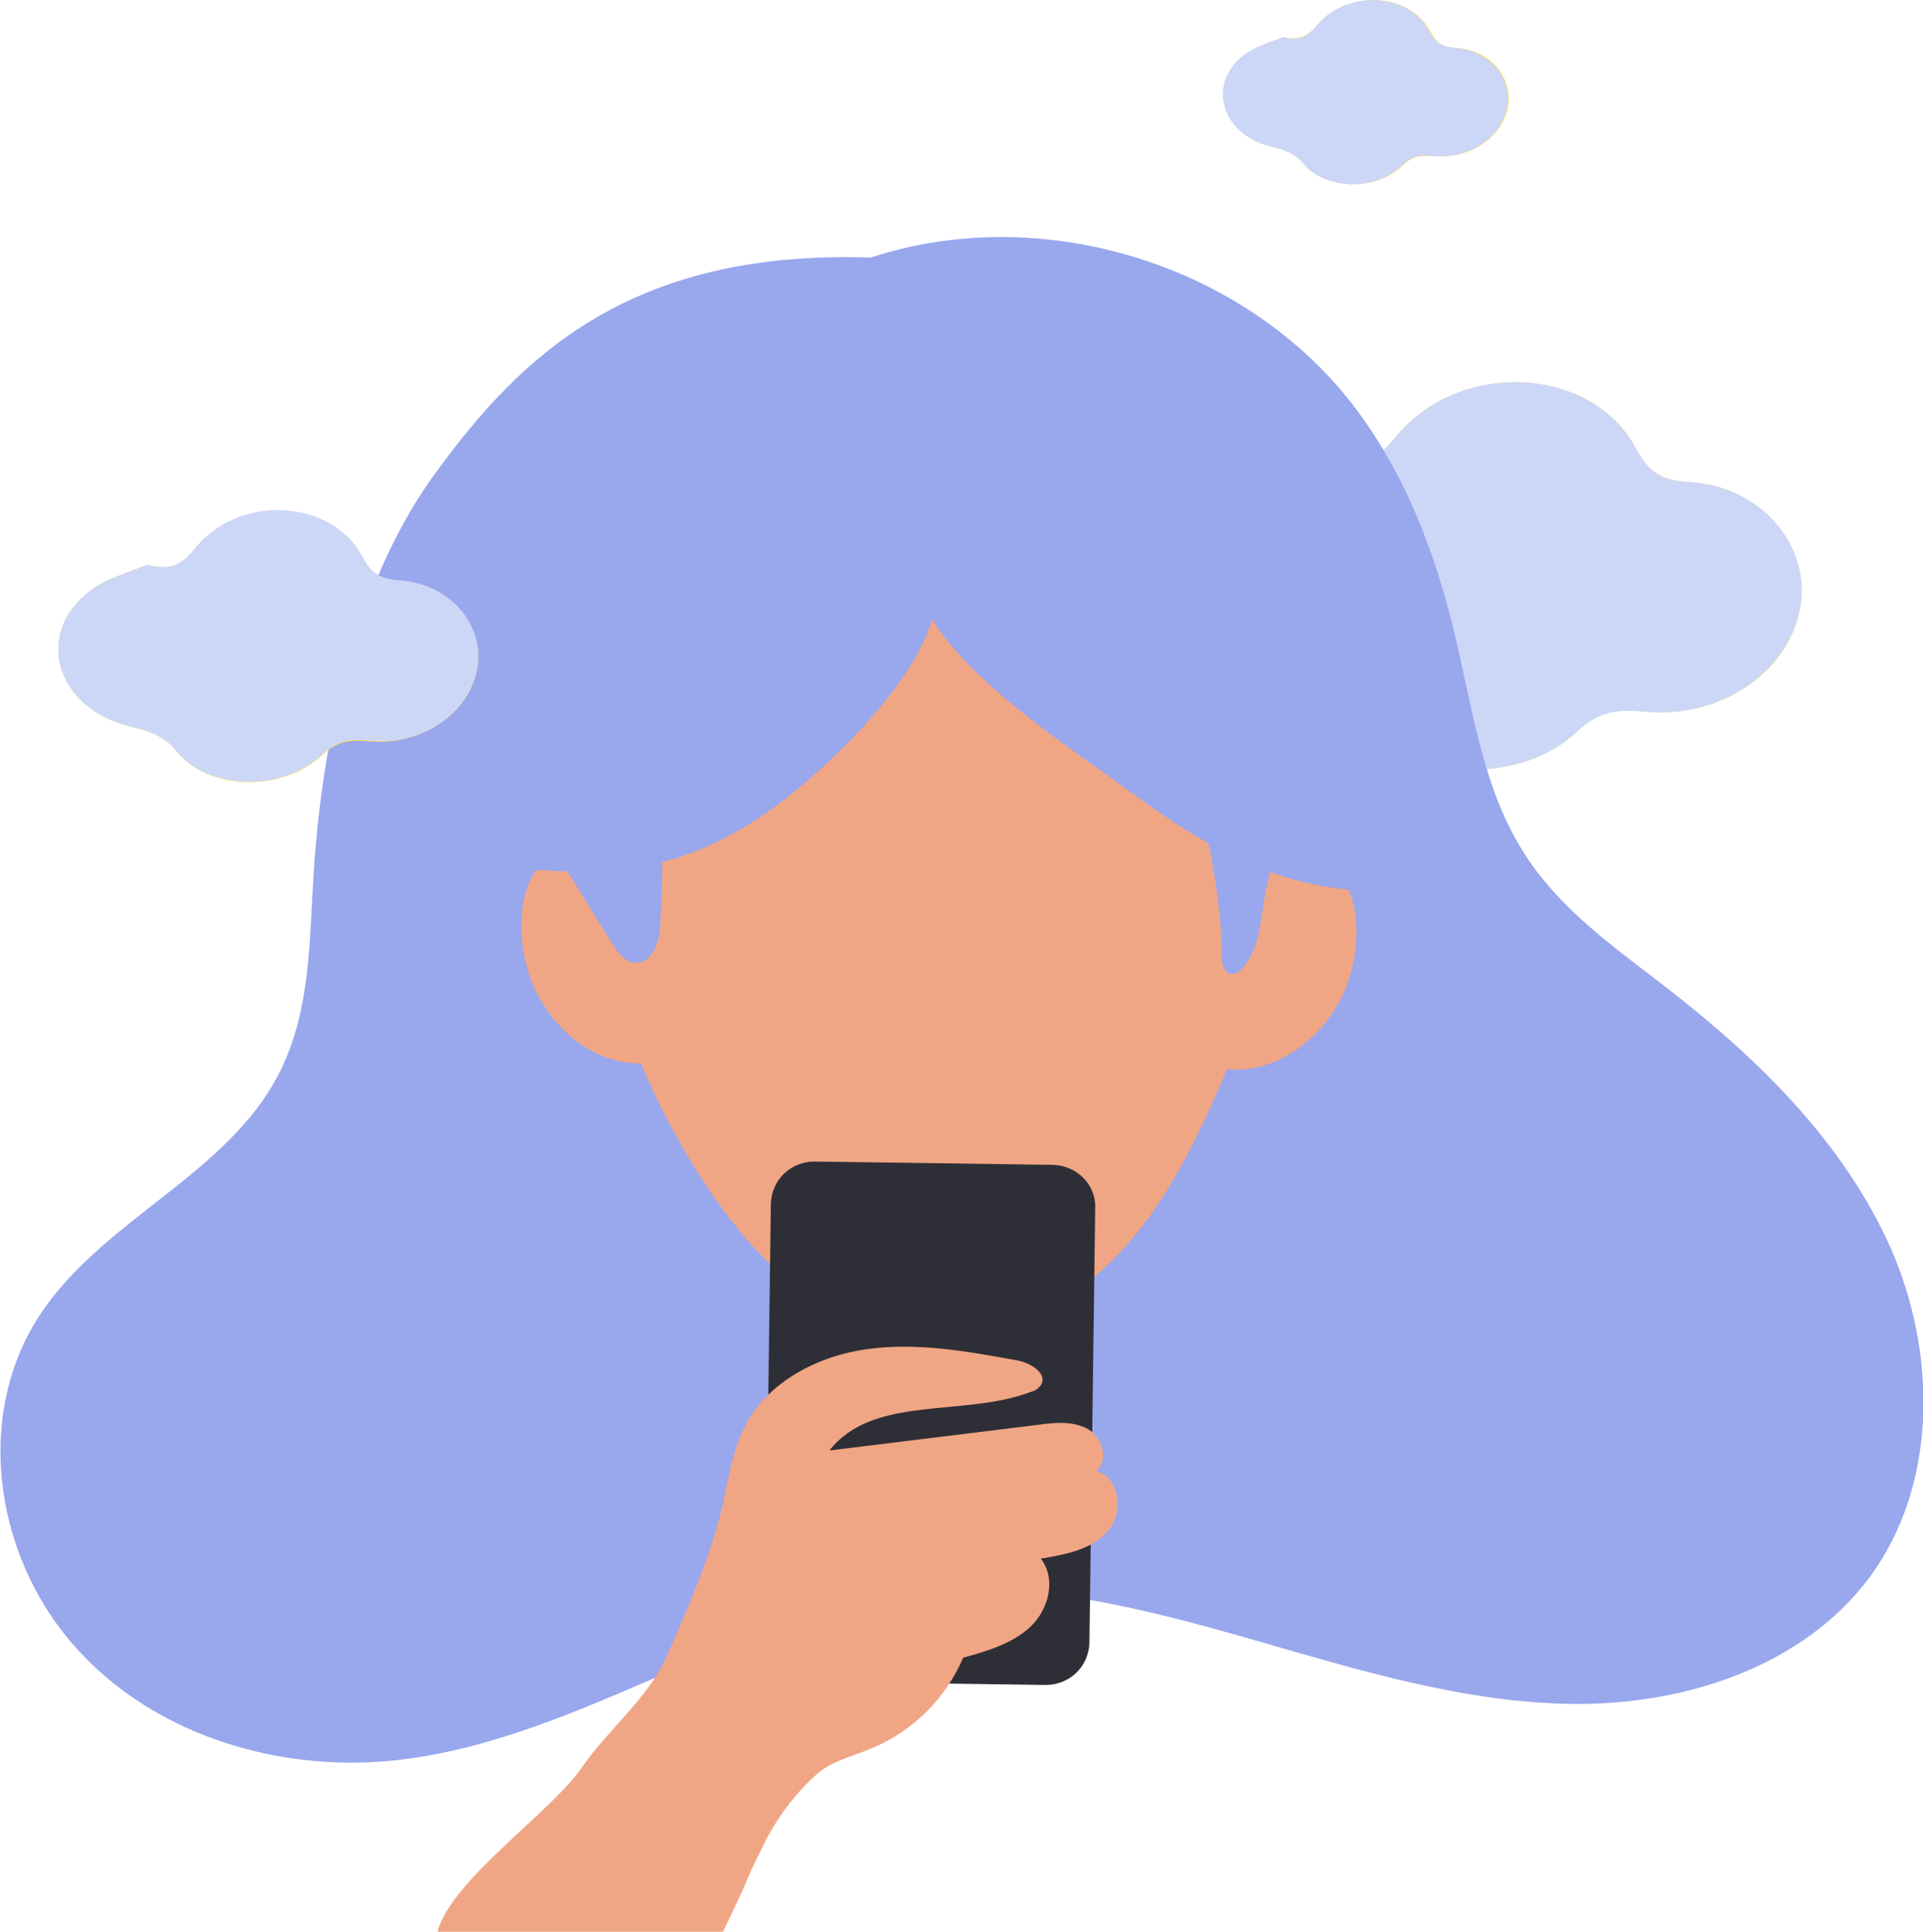
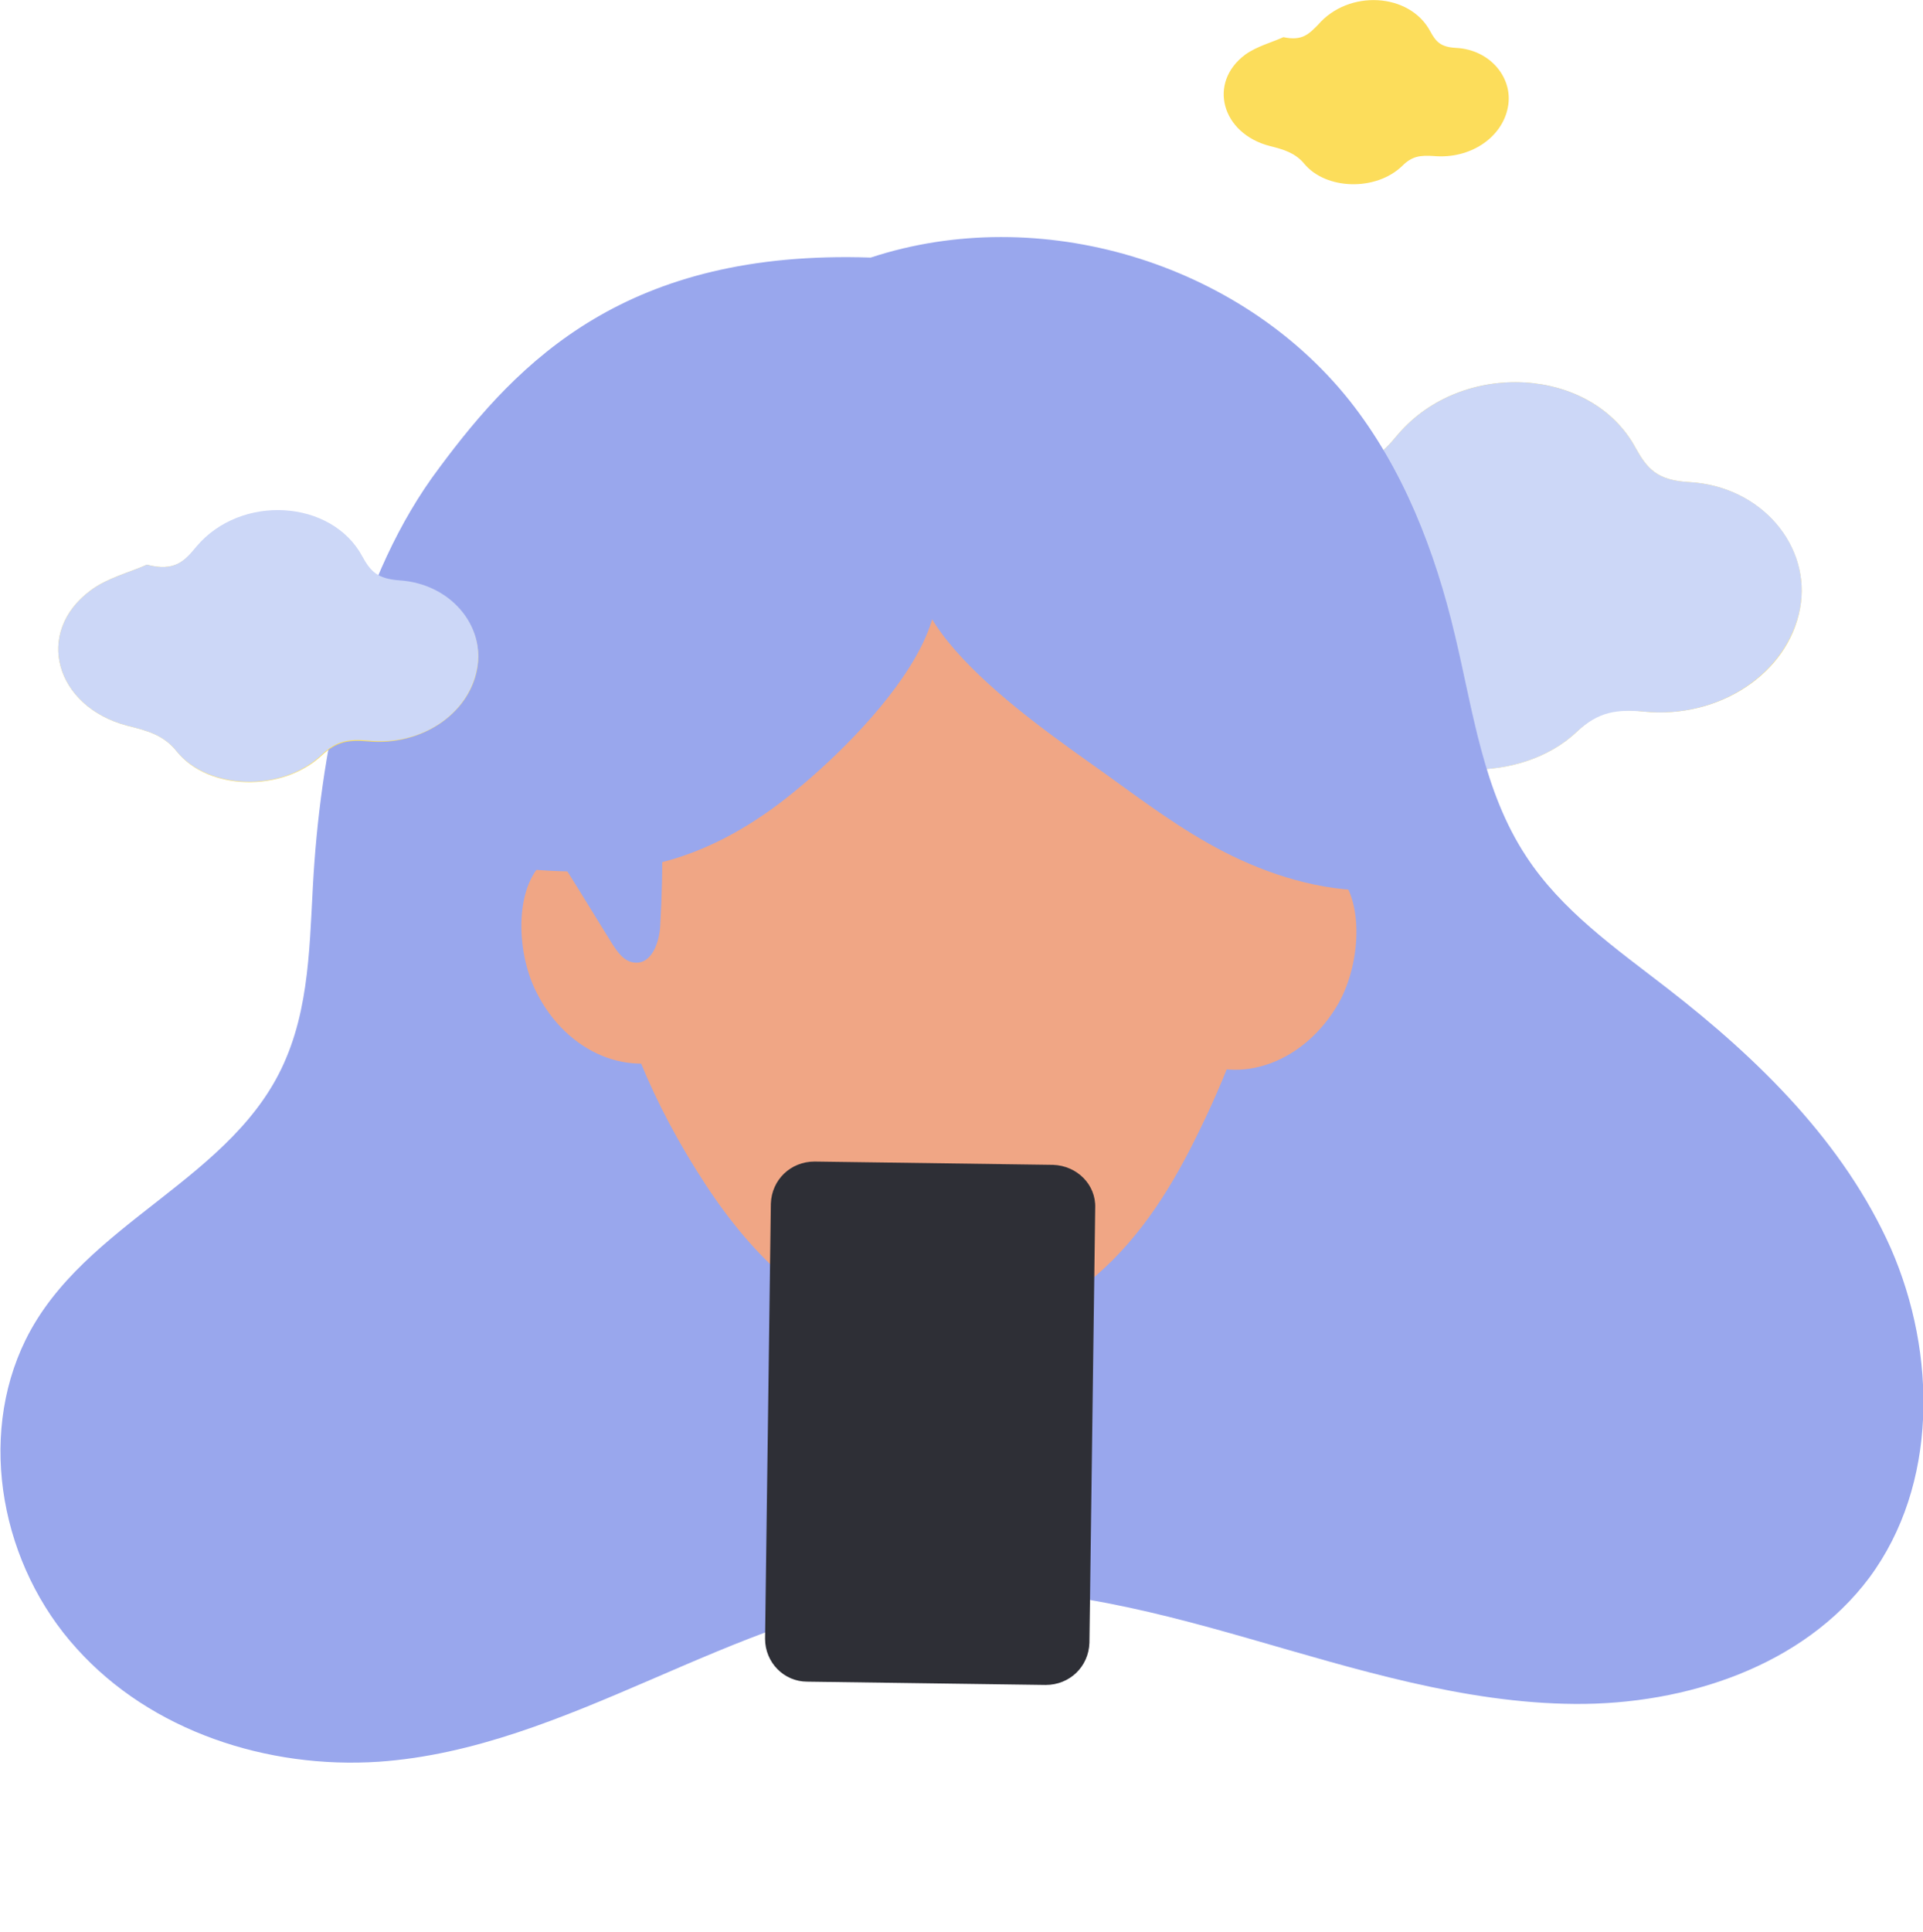
<svg xmlns="http://www.w3.org/2000/svg" xmlns:xlink="http://www.w3.org/1999/xlink" version="1.1" id="Capa_1" x="0px" y="0px" viewBox="0 0 233 234" style="enable-background:new 0 0 233 234;" xml:space="preserve">
  <style type="text/css"> .st0{clip-path:url(#SVGID_00000181796149785838525210000006362518490624512687_);} .st1{fill:#FCDD5B;} .st2{fill:#CCD7F7;} .st3{fill:#99A7ED;} .st4{fill:#F0A685;} .st5{fill:#2E2F36;} </style>
  <g>
    <defs>
      <rect id="SVGID_1_" y="0" width="233" height="234" />
    </defs>
    <clipPath id="SVGID_00000070103535533027608850000004443998077109959335_">
      <use xlink:href="#SVGID_1_" style="overflow:visible;" />
    </clipPath>
    <g style="clip-path:url(#SVGID_00000070103535533027608850000004443998077109959335_);">
      <path class="st1" d="M160.8,55.7c-2.8,1.2-6.8,2.3-9.7,4.4c-9.8,7.2-6.2,20.2,6.3,23.4c3.4,0.9,6.3,1.6,8.6,4.4 c5.4,6.8,18.4,7.1,25.1,0.7c2.6-2.5,4.7-2.8,8.1-2.4c9.2,0.9,17.5-4.7,18.9-12.5c1.4-7.4-4.6-14.8-13.4-15.3 c-3.9-0.2-5.1-1.6-6.5-4.1c-5.3-9.9-21-10.8-28.8-1.7C167.4,55,165.7,56.9,160.8,55.7z" />
      <path class="st2" d="M160.8,55.7c4.9,1.2,6.6-0.7,8.6-3.1c7.8-9.1,23.5-8.2,28.8,1.7c1.4,2.5,2.6,3.9,6.5,4.1 c8.8,0.5,14.8,7.8,13.4,15.3c-1.5,7.8-9.7,13.4-18.9,12.5c-3.3-0.3-5.5,0-8.1,2.4c-6.7,6.4-19.7,6.1-25.1-0.7 c-2.3-2.8-5.2-3.6-8.6-4.4c-12.5-3.2-16.1-16.2-6.3-23.4C154,57.9,158,56.9,160.8,55.7z" />
      <path class="st3" d="M105.5,31.2c-29.5-1-42.6,12.4-52.3,25.5c-9.8,13-13.9,31.5-15.1,47.7c-0.6,8-0.3,16.3-3.4,23.7 c-6.1,14.8-24.5,19.8-31.6,34.2c-5.9,12-2.9,27.4,6.2,37.4c9,10,23.1,14.6,36.6,13.7c23-1.6,42.8-18,65.8-20.5 c13.4-1.5,26.8,1.9,39.7,5.6c12.9,3.7,26,7.8,39.4,7.9c13.5,0.1,27.7-4.6,35.7-15.3c8.3-11.2,8.2-27.1,2.6-39.9 c-5.7-12.8-16-22.9-27.1-31.5c-6.2-4.8-12.8-9.4-17.1-16c-5.2-7.9-6.4-17.5-8.6-26.7c-2.4-10.2-6.3-20.3-12.8-28.5 C150.1,31.7,125.9,24.5,105.5,31.2" />
      <path class="st4" d="M85.5,143.5c5.7,8.7,14.1,17.4,25.5,18.5c8,0.8,15.9-2.5,21.7-7.4c5.7-4.9,9.5-11.2,12.6-17.6 c8.1-16.5,12.5-35.2,6.4-52.3c-2-5.7-5.3-11.2-10.2-15.4c-11.5-9.6-39.4-2-52.5,7.1c-15.4,10.6-18.3,20-15.9,36.1 C74.7,123.4,79.2,133.9,85.5,143.5z" />
      <path class="st4" d="M77.5,107c-3.3-2.7-7.5-5.5-11-3.1c-4.2,2.8-4.1,11.2-1.5,16.3c3.7,7.4,11.5,10.6,17.8,7.4" />
      <path class="st4" d="M150.3,107.8c3.4-2.6,7.7-5.1,11.1-2.6c4,3,3.6,11.3,0.8,16.3c-4.1,7.2-12,10.1-18.1,6.6" />
      <path class="st5" d="M127.6,141.1l-28.9-0.4c-2.9,0-5.2,2.2-5.3,5.1l-0.7,52.7c0,2.9,2.3,5.2,5.1,5.2l28.9,0.4 c2.9,0,5.2-2.2,5.3-5.1l0.7-52.7C132.8,143.5,130.5,141.2,127.6,141.1z" />
      <path class="st3" d="M92.8,98.5c-3.6,2.5-7.5,4.5-11.7,5.7c-5.7,1.6-12,1.6-18,1c-4.5-0.5-10.3-0.8-12.2,2.5 c2.1-11.1,8.8-21.6,18.8-29.5c7-5.5,31-20.8,40.9-12.6C120.9,74.2,100.8,93,92.8,98.5z" />
      <path class="st3" d="M135.4,94.8c4.7,3.4,9.5,6.9,15,9.4c5.5,2.5,12,4.2,18.3,3.5c-1.7-6.5-3.9-12.8-6.5-18.9 c-2.8-6.4-6.2-12.9-12.3-17.5c-6.1-4.7-33.4-15.7-38.2-5.7C106.7,75.8,127.5,89,135.4,94.8z" />
      <path class="st3" d="M80.2,101.4c0.1,3.5,0,7.1-0.2,10.7c-0.1,2-1,4.7-3.1,4.5c-1.3-0.1-2.1-1.3-2.8-2.4l-4.2-6.8 c-1.7-2.7-3.3-5.5-5.8-7.6" />
-       <path class="st3" d="M144.7,95.6c1.8,5.4,3.4,14.4,3.3,20.1c0,1,0.3,2.3,1.3,2.3c0.4-0.1,0.8-0.2,1-0.5c2.2-2.1,2.4-5.6,2.9-8.6 c0.6-3.7,1.9-7.2,3.9-10.4" />
      <path class="st1" d="M17.8,68.4c-2,0.9-4.8,1.6-6.8,3.1c-6.9,5.1-4.3,14.1,4.4,16.4c2.4,0.6,4.4,1.1,6,3.1 c3.8,4.8,12.8,5,17.6,0.5c1.8-1.7,3.3-1.9,5.6-1.7c6.4,0.6,12.2-3.3,13.2-8.7c1-5.2-3.2-10.3-9.4-10.7c-2.7-0.2-3.6-1.1-4.5-2.9 c-3.7-6.9-14.7-7.6-20.1-1.2C22.4,67.9,21.2,69.3,17.8,68.4z" />
      <path class="st2" d="M17.8,68.4c3.4,0.9,4.6-0.5,6-2.2c5.4-6.4,16.4-5.7,20.1,1.2c1,1.8,1.8,2.7,4.5,2.9 c6.2,0.4,10.4,5.5,9.4,10.7c-1,5.5-6.8,9.4-13.2,8.7c-2.3-0.2-3.8,0-5.6,1.7C34.2,96,25.2,95.7,21.4,91c-1.6-2-3.6-2.5-6-3.1 C6.7,85.6,4.1,76.6,11,71.5C13,70,15.8,69.3,17.8,68.4z" />
      <path class="st1" d="M155.5,4.5c-1.3,0.6-3.2,1.1-4.6,2.1c-4.6,3.4-2.9,9.6,3,11.1c1.6,0.4,3,0.8,4.1,2.1 c2.6,3.2,8.7,3.4,11.9,0.3c1.2-1.2,2.2-1.3,3.8-1.2c4.4,0.4,8.3-2.2,9-5.9c0.7-3.5-2.1-7-6.3-7.2c-1.8-0.1-2.4-0.7-3.1-2 c-2.5-4.7-9.9-5.1-13.6-0.8C158.6,4.1,157.8,5,155.5,4.5z" />
-       <path class="st2" d="M155.5,4.5c2.3,0.6,3.1-0.3,4.1-1.5c3.7-4.3,11.1-3.9,13.6,0.8c0.6,1.2,1.2,1.8,3.1,2c4.2,0.3,7,3.7,6.3,7.2 c-0.7,3.7-4.6,6.3-9,5.9c-1.6-0.2-2.6,0-3.8,1.2c-3.2,3.1-9.3,2.9-11.9-0.3c-1.1-1.3-2.4-1.7-4.1-2.1c-5.9-1.5-7.6-7.7-3-11.1 C152.3,5.5,154.2,5,155.5,4.5z" />
-       <path class="st4" d="M87.6,234c4.6-9.5,1.5-3.7,5.3-11.3c1.6-3,3.7-5.7,6.2-7.9c1.9-1.6,4.4-2.1,6.7-3.1c4.9-2.1,8.8-6,10.9-10.9 c2.9-0.8,6-1.7,8.2-3.8c2.2-2.1,3.1-5.8,1.2-8.2c3-0.5,6.2-1.1,8.1-3.3c2-2.2,1.5-6.6-1.4-7.3c1.6-1.3,0.8-4.1-1-5.1 c-1.8-1-4-0.8-6.1-0.5l-25.2,3.1c5.3-6.8,16.3-4,24.4-7.1c0.5-0.1,0.9-0.4,1.2-0.8c0.9-1.4-1.2-2.7-2.8-3 c-6-1.1-12.1-2.2-18.1-1.4c-6,0.8-12.1,3.9-14.9,9.3c-1.5,2.9-2,6.2-2.7,9.4c-1.5,6.5-4.2,12.6-6.9,18.7 c-2.2,4.9-7.2,8.9-10.2,13.3c-3.7,5.4-15.8,13.6-17.5,19.9L87.6,234z" />
    </g>
  </g>
</svg>